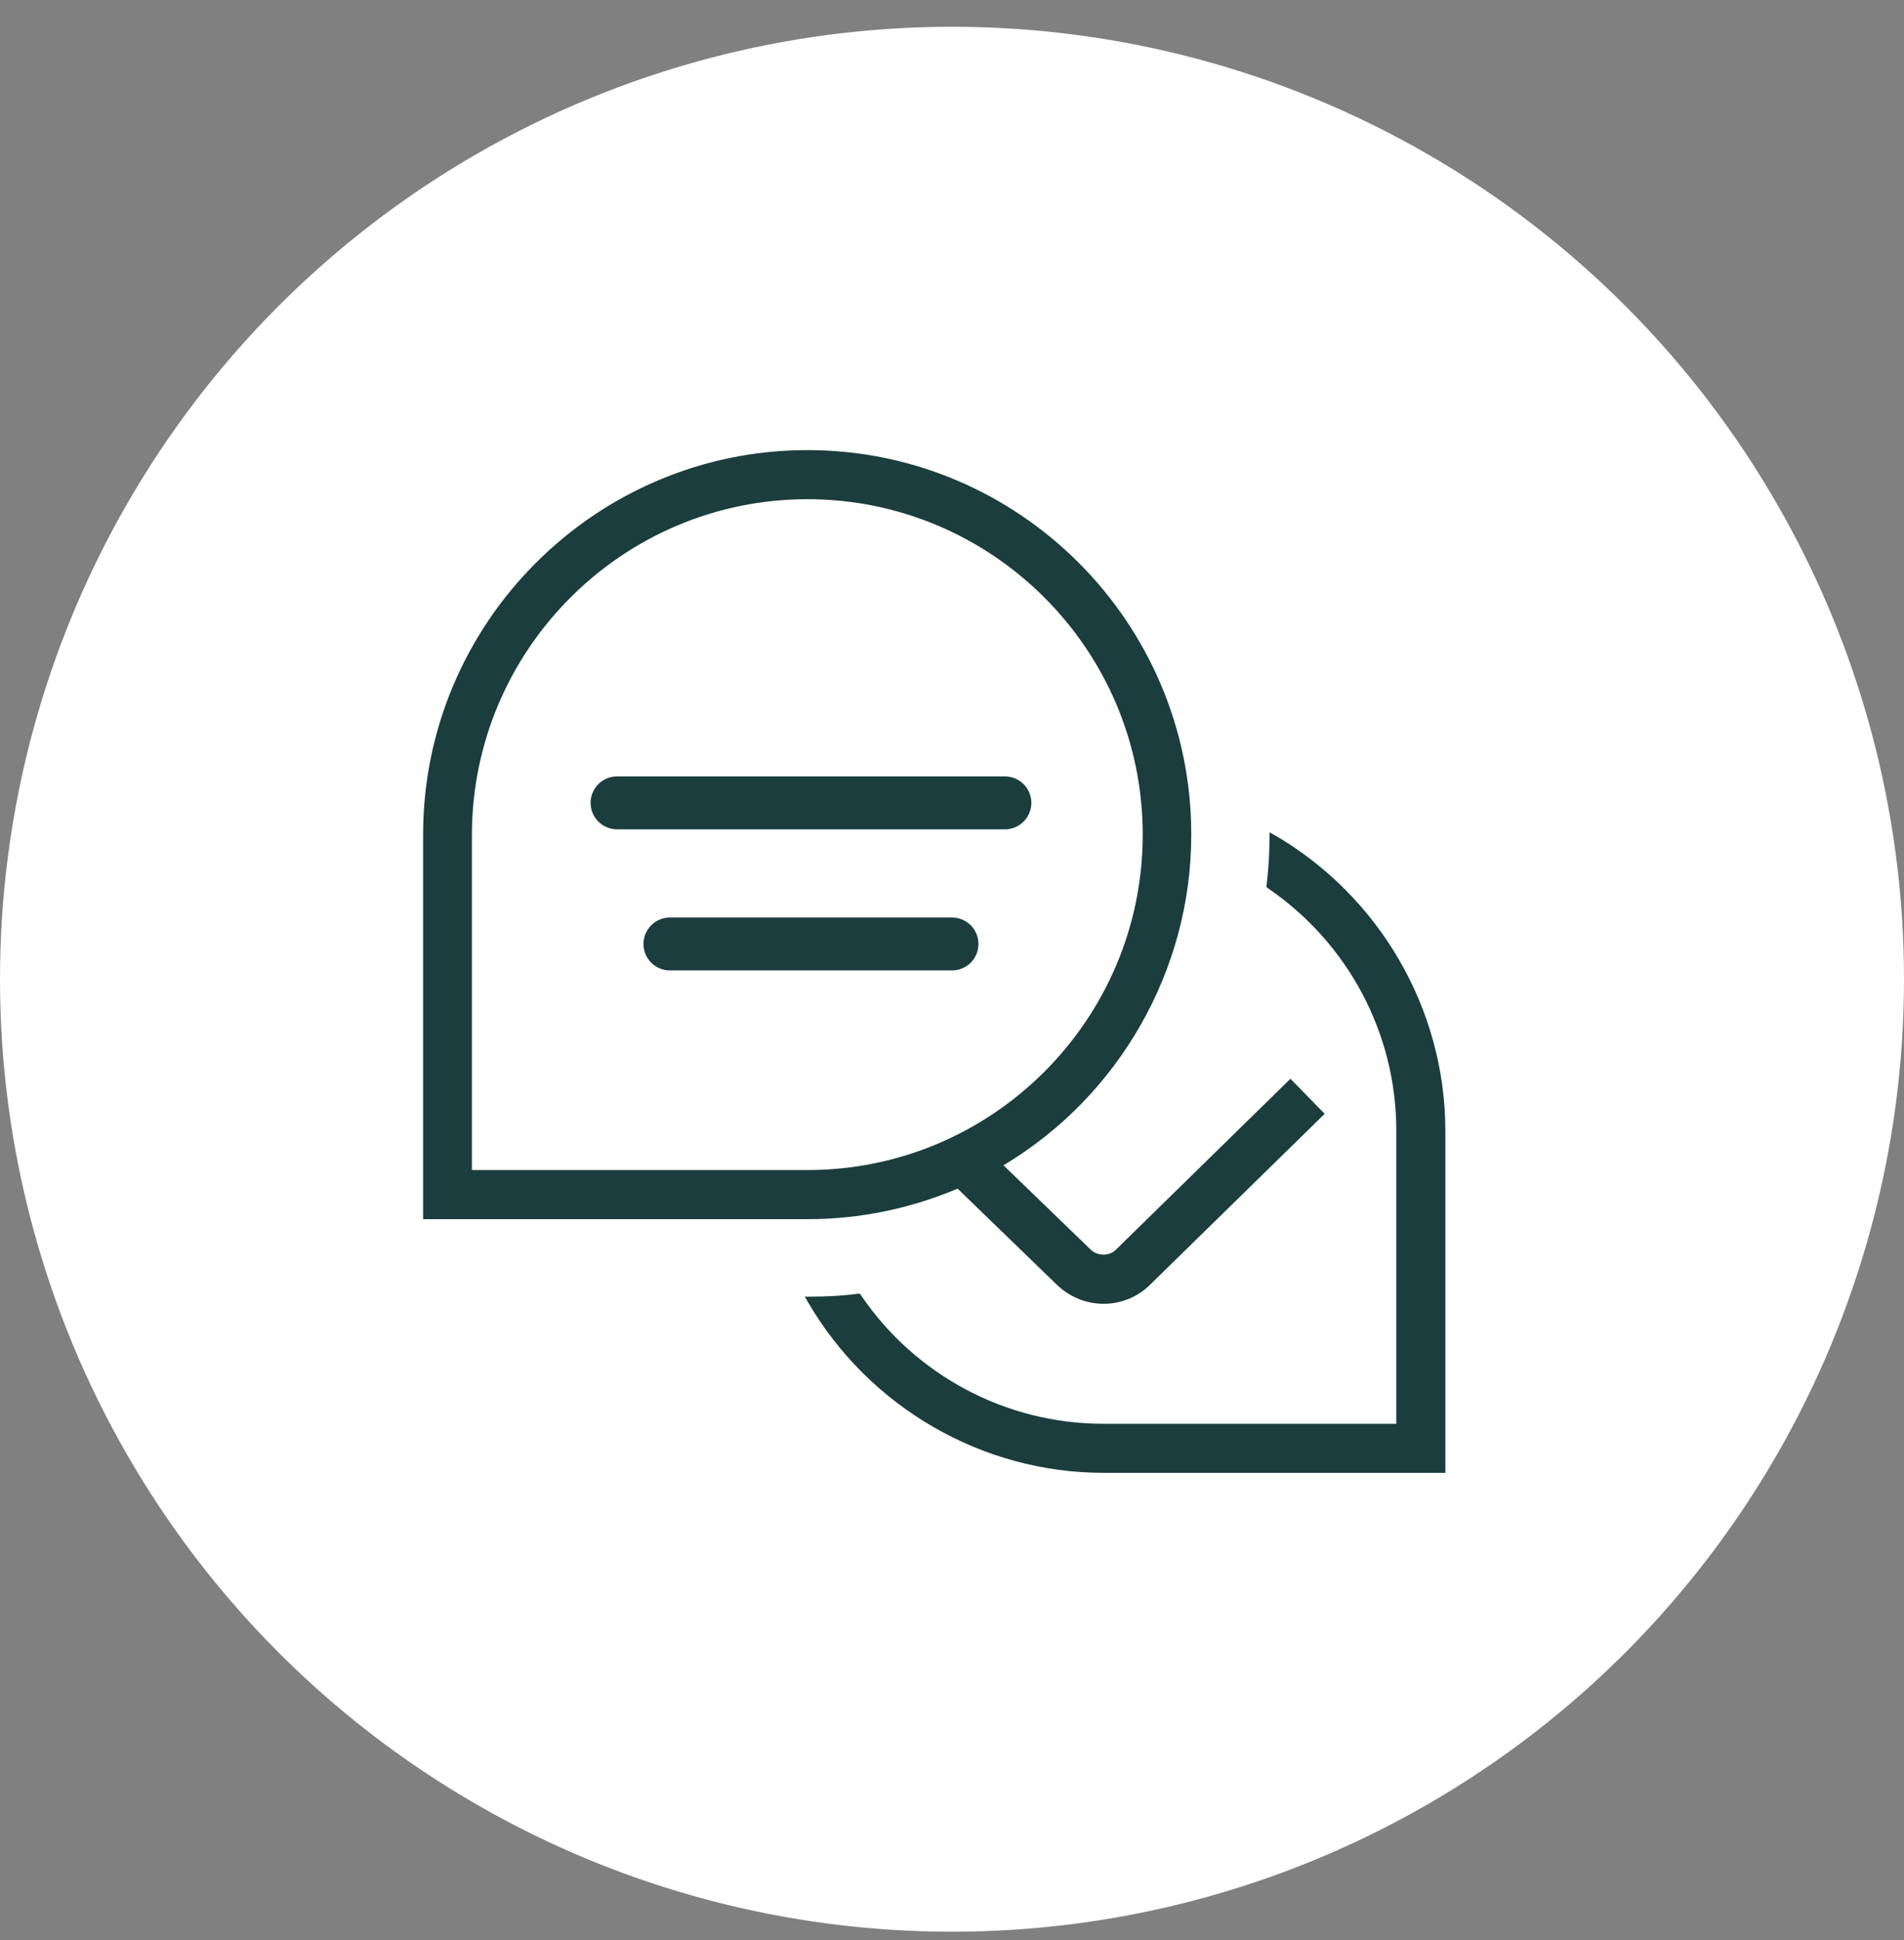
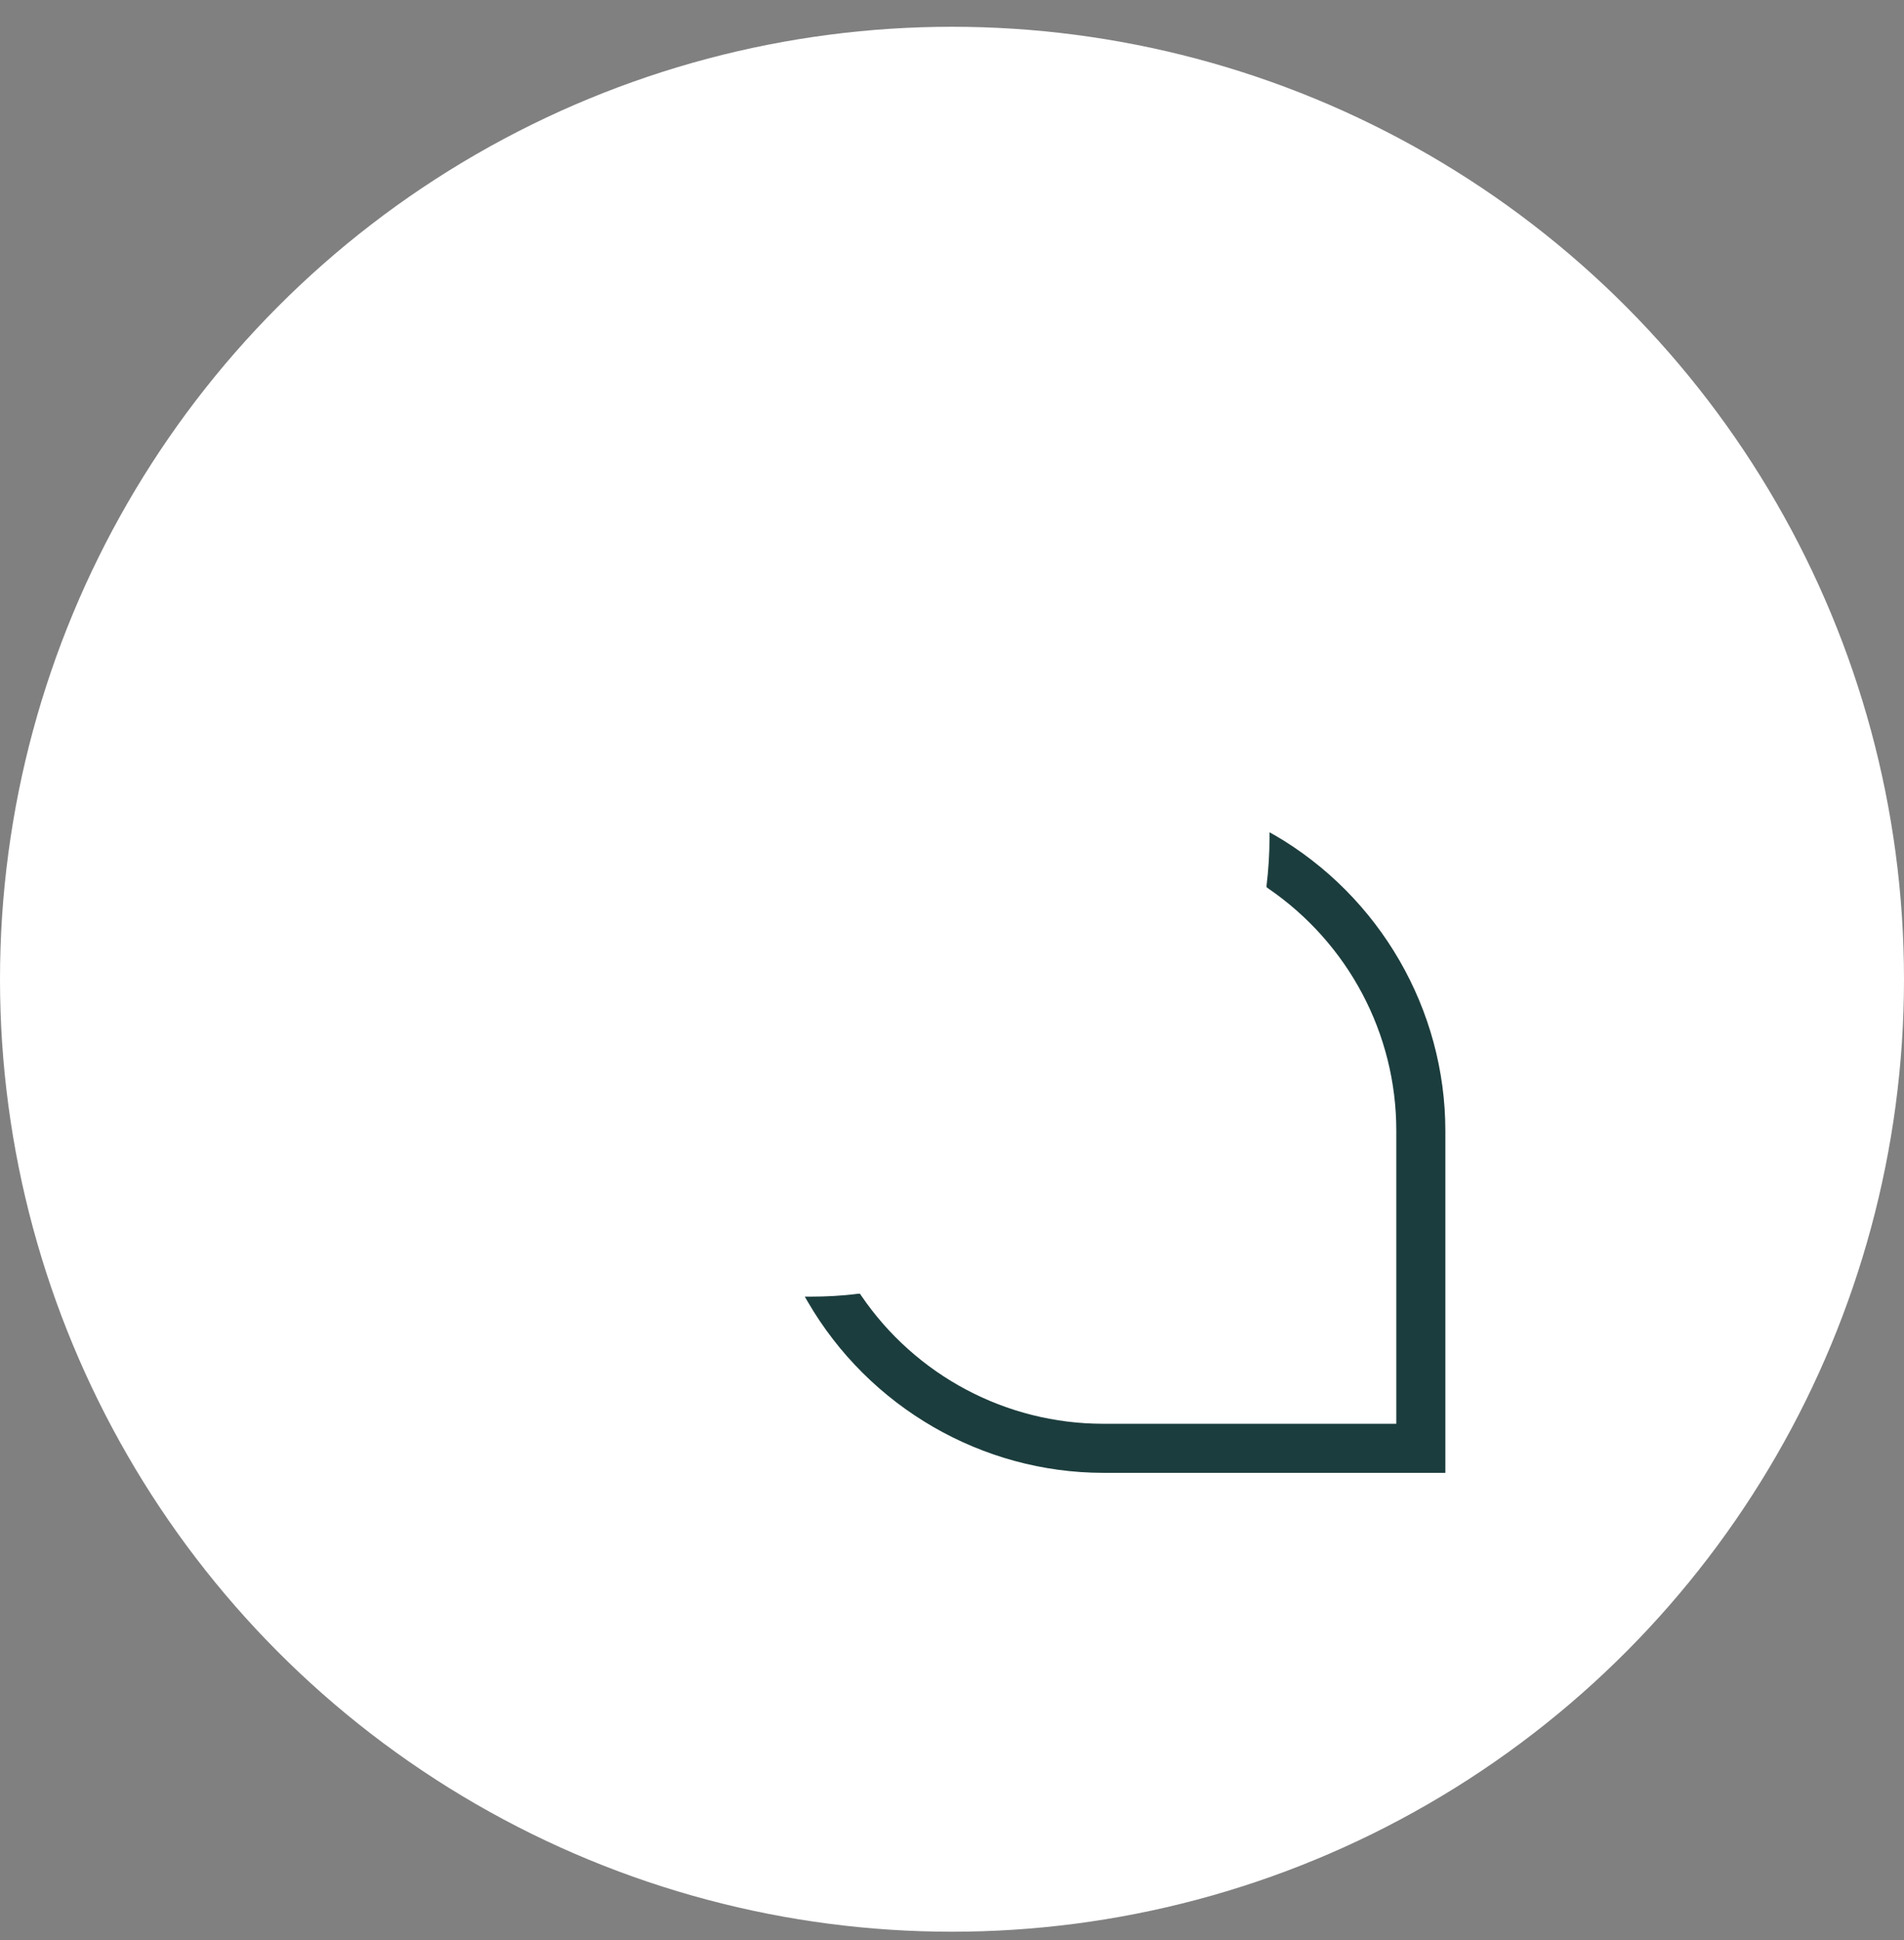
<svg xmlns="http://www.w3.org/2000/svg" width="54" height="55" viewBox="0 0 54 55" fill="none">
  <rect x="0" y="0" width="54" height="55" fill="#808080" stroke="none" />
  <circle cx="27" cy="27.759" r="27" fill="white" />
-   <path d="M27.151 33.687L29.957 36.403C30.318 36.756 30.792 36.959 31.296 36.959C31.8 36.959 32.274 36.764 32.627 36.41L37.57 31.573L36.599 30.58L31.649 35.425C31.461 35.613 31.123 35.613 30.927 35.417L28.46 33.033C31.747 31.069 33.786 27.488 33.786 23.667C33.793 17.649 28.904 12.759 22.9 12.759C16.897 12.759 12 17.649 12 23.659V34.56H22.9C24.375 34.56 25.804 34.266 27.158 33.695L27.151 33.687ZM13.384 33.168V23.659C13.392 18.416 17.657 14.151 22.9 14.151C28.144 14.151 32.409 18.416 32.409 23.659C32.409 28.903 28.144 33.168 22.9 33.168H13.392H13.384Z" fill="#1C3D3D" />
  <path d="M36.148 23.674L36.005 23.592V23.75C36.005 24.201 35.975 24.66 35.922 25.096V25.149L35.96 25.179C38.239 26.736 39.601 29.301 39.601 32.047V40.36H31.288C28.542 40.36 25.97 38.998 24.42 36.719L24.39 36.674H24.337C23.878 36.734 23.427 36.756 22.991 36.756H22.825L22.908 36.899C24.646 39.893 27.858 41.751 31.296 41.751H40.992V32.055C40.992 28.617 39.134 25.405 36.14 23.667L36.148 23.674Z" fill="#1C3D3D" />
-   <path d="M17.5 22.759H28.5M19 26.759H27" stroke="#1C3D3D" stroke-width="1.5" stroke-linecap="round" stroke-linejoin="round" />
</svg>